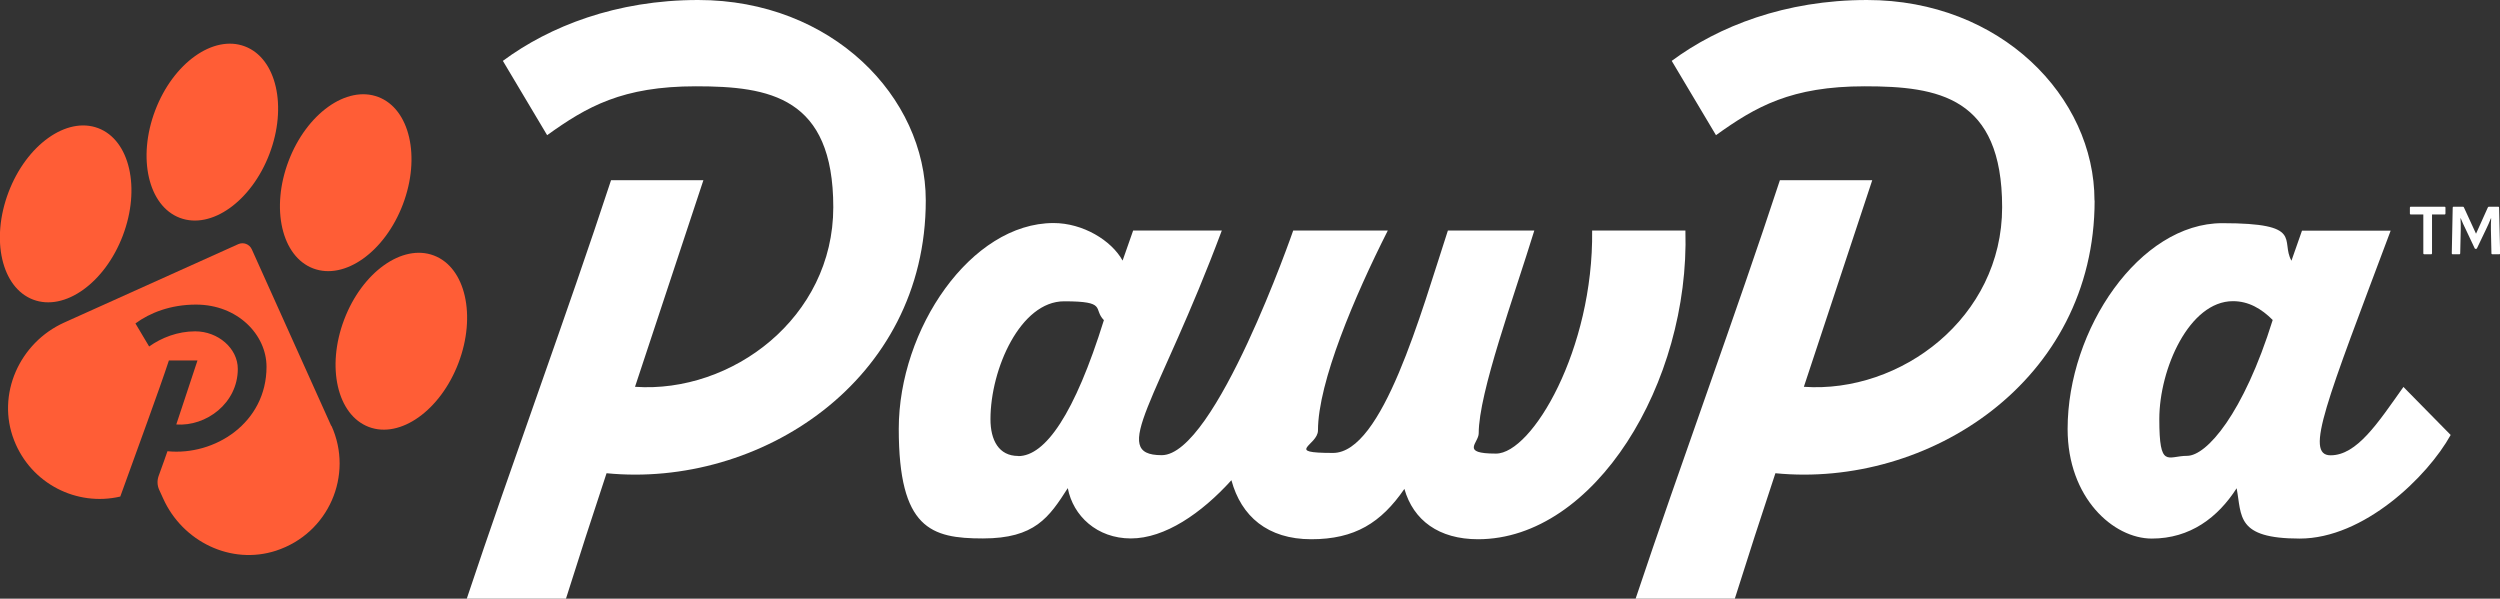
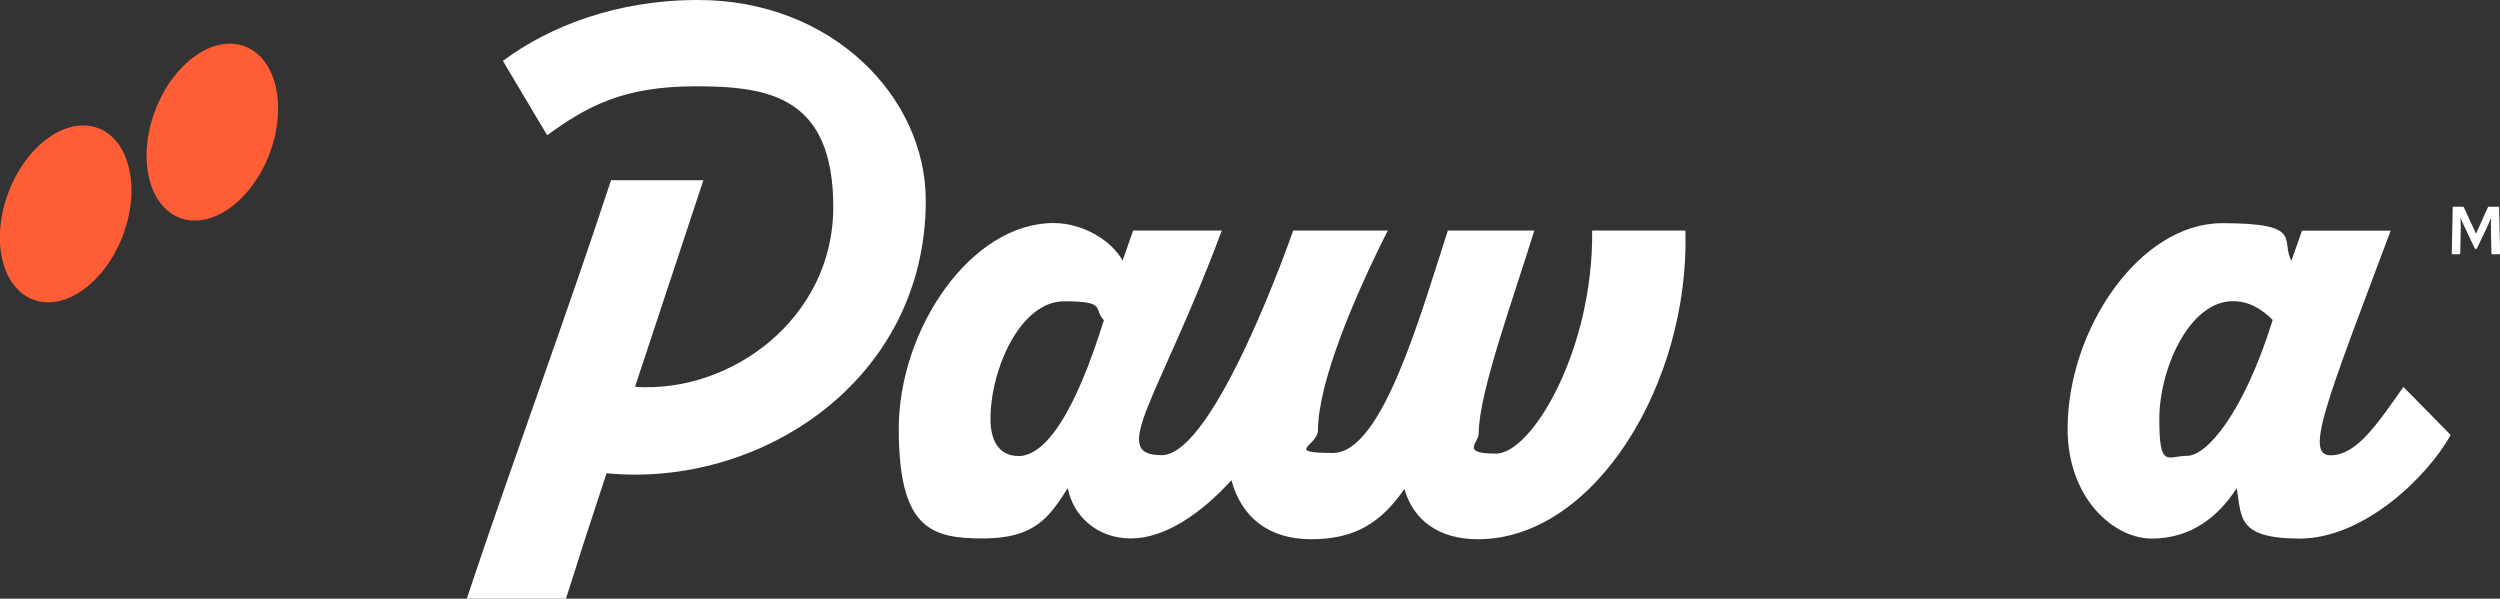
<svg xmlns="http://www.w3.org/2000/svg" viewBox="0 0 1897.6 454.4" height="454.4" width="1897.6" data-sanitized-data-name="Layer 2" data-name="Layer 2" id="b">
  <rect x="0" y="0" width="1897.6" height="454.4" fill="#333333" stroke="none" />
  <g data-sanitized-data-name="Layer 1" data-name="Layer 1" id="c">
    <g>
      <g>
        <path style="fill: #fff;" d="M702.7,152.2c0,137.4-126.6,218.4-242.3,207-10.8,32.5-21.1,64.4-30.8,95.2h-75.3c33.6-100.9,76.4-216.7,109.5-317.6h70.1l-51.9,156.8c73.5,5.1,150.5-52.5,150.5-136.3s-48.5-91.8-104.3-91.8-82.7,15.4-112.9,37.1l-33.6-56.4C417.1,20,467.8,0,529.9,0c101.5,0,172.8,73.5,172.8,152.2Z" />
        <path style="fill: #fff;" d="M1279.2,175h-70.7c1.1,90.1-45.6,169.3-73,169.3s-13.1-8-13.1-15.4c0-30.8,26.8-103.8,42.2-153.9h-65.6c-20.5,62.7-49.6,168.8-87.2,168.8s-11.4-5.7-11.4-17.1c0-36.5,27.9-102.1,53-151.7h-71.8s-59.1,170.5-99.8,170.5-2.8-41,45.6-170.5h-67.3l-8,22.8c-8.5-15.4-30.2-28.5-52.4-28.5-62.7,0-117.5,80.4-117.5,156.2s24.5,83.2,63.9,83.2,50.2-16,64.4-38.2c4,21.1,22.2,38.2,47.9,38.2s53.5-19,76.3-44.2c7.4,27.4,27.5,44.8,60.6,44.8s53-12.5,70.7-38.2c6.8,23.9,26.2,38.2,55.9,38.2,88.4,0,160.8-118.6,157.4-234.3ZM772.9,346.1c-14.8,0-21.1-12-21.1-27.9,0-38.2,22.8-89.5,55.9-89.5s21.7,5.7,30.2,14.3c-22.2,71.3-44.5,103.2-65,103.2Z" />
-         <path style="fill: #fff;" d="M1589.9,152.2c0,137.4-126.6,218.4-242.3,207-10.8,32.5-21.1,64.4-30.8,95.2h-75.3c33.7-100.9,76.4-216.7,109.5-317.6h70.1l-51.9,156.8c73.5,5.1,150.5-52.5,150.5-136.3s-48.5-91.8-104.3-91.8-82.7,15.4-112.9,37.1l-33.6-56.4c35.4-26.2,86.1-46.2,148.2-46.2,101.5,0,172.7,73.5,172.7,152.2Z" />
        <path style="fill: #fff;" d="M1860.2,330.1c-17.7,31.9-66.1,78.7-114.6,78.7s-43.9-17.1-47.9-38.2c-14.2,22.2-35.3,38.2-64.4,38.2s-63.9-30.8-63.9-83.2c0-75.8,54.7-156.2,117.4-156.2s43.9,13.1,52.5,28.5l8-22.8h67.3c-48.5,129.4-65.6,170.5-45.6,170.5s35.9-24.5,55.3-51.9l35.9,36.5ZM1725.1,242.9c-8.6-8.6-18.3-14.3-30.2-14.3-33.1,0-55.9,51.3-55.9,89.5s6.3,27.9,21.1,27.9,42.8-31.9,65-103.2Z" />
      </g>
      <g>
        <g>
          <ellipse style="fill: #ff5d36;" transform="translate(10.3 215.3) rotate(-69.2)" ry="46.4" rx="69.6" cy="100.2" cx="161.1" />
-           <ellipse style="fill: #ff5d36;" transform="translate(39.8 334.7) rotate(-69.2)" ry="46.4" rx="69.6" cy="138.5" cx="262.3" />
        </g>
-         <ellipse style="fill: #ff5d36;" transform="translate(-45.3 451.7) rotate(-69.2)" ry="46.4" rx="69.6" cy="258.7" cx="304.4" />
        <ellipse style="fill: #ff5d36;" transform="translate(-119.5 151.4) rotate(-69.2)" ry="46.4" rx="69.6" cy="162.2" cx="49.9" />
-         <path style="fill: #ff5d36;" d="M251.4,323.2l-60.3-134c-1.8-3.9-6.3-5.6-10.2-3.9l-132.1,59.5c-34,15.3-51.7,54.6-38.1,89.4,12.9,33.1,47.7,50.4,80.6,42.7,12.9-35.9,29.7-81.3,36.9-103.3h21.7s-16.1,48.6-16.1,48.6c22.8,1.6,46.7-16.2,46.7-42.2,0-15.6-15-28.5-32.3-28.5-13.3,0-25.6,4.8-35,11.5l-10.4-17.5c11-8.1,26.7-14.3,46-14.3,31.5,0,53.5,22.8,53.5,47.2,0,42.6-39.3,67.7-75.2,64.1-1,3.1-3.6,10.2-6.7,18.8-1.2,3.4-1.1,7.1.4,10.4l3.1,6.8c14.7,32.6,51.5,50.6,85.6,39.5,40.1-13.1,59-57.5,42.1-94.8Z" />
      </g>
      <g>
-         <path style="fill: #fff;" d="M1840.1,193c-.4,0-.7-.2-.7-.7v-29.5h-9.5c-.4,0-.7-.2-.7-.7v-4.5c0-.4.2-.7.7-.7h25.6c.4,0,.7.2.7.7v4.5c0,.4-.2.7-.7.7h-9.5v29.5c0,.4-.2.7-.7.7h-5.3Z" />
        <path style="fill: #fff;" d="M1861.6,193c-.4,0-.6-.2-.6-.7l.7-34.7c0-.4.2-.7.7-.7h7.1c.3,0,.6.2.7.5l9.2,20,9-20c.2-.3.4-.5.8-.5h7.1c.4,0,.6.2.6.7l.8,34.7c0,.4-.2.7-.7.7h-5.2c-.4,0-.7-.2-.7-.7l-.4-17.8c0-1.5,0-2.9,0-4.4s.1-2.9.2-4.4h-.2c-.6,1.4-1.2,2.9-1.8,4.3-.6,1.4-1.3,2.9-2,4.3l-6.8,14.2c-.1.3-.4.4-.8.4h-.2c-.3,0-.6-.1-.7-.4l-6.8-14.4c-.7-1.4-1.4-2.8-2-4.2-.6-1.4-1.2-2.8-1.8-4.2h-.2c0,1.4.1,2.8.2,4.3,0,1.5,0,2.9,0,4.4l-.4,17.9c0,.4-.2.7-.6.7h-5.2Z" />
      </g>
    </g>
  </g>
</svg>